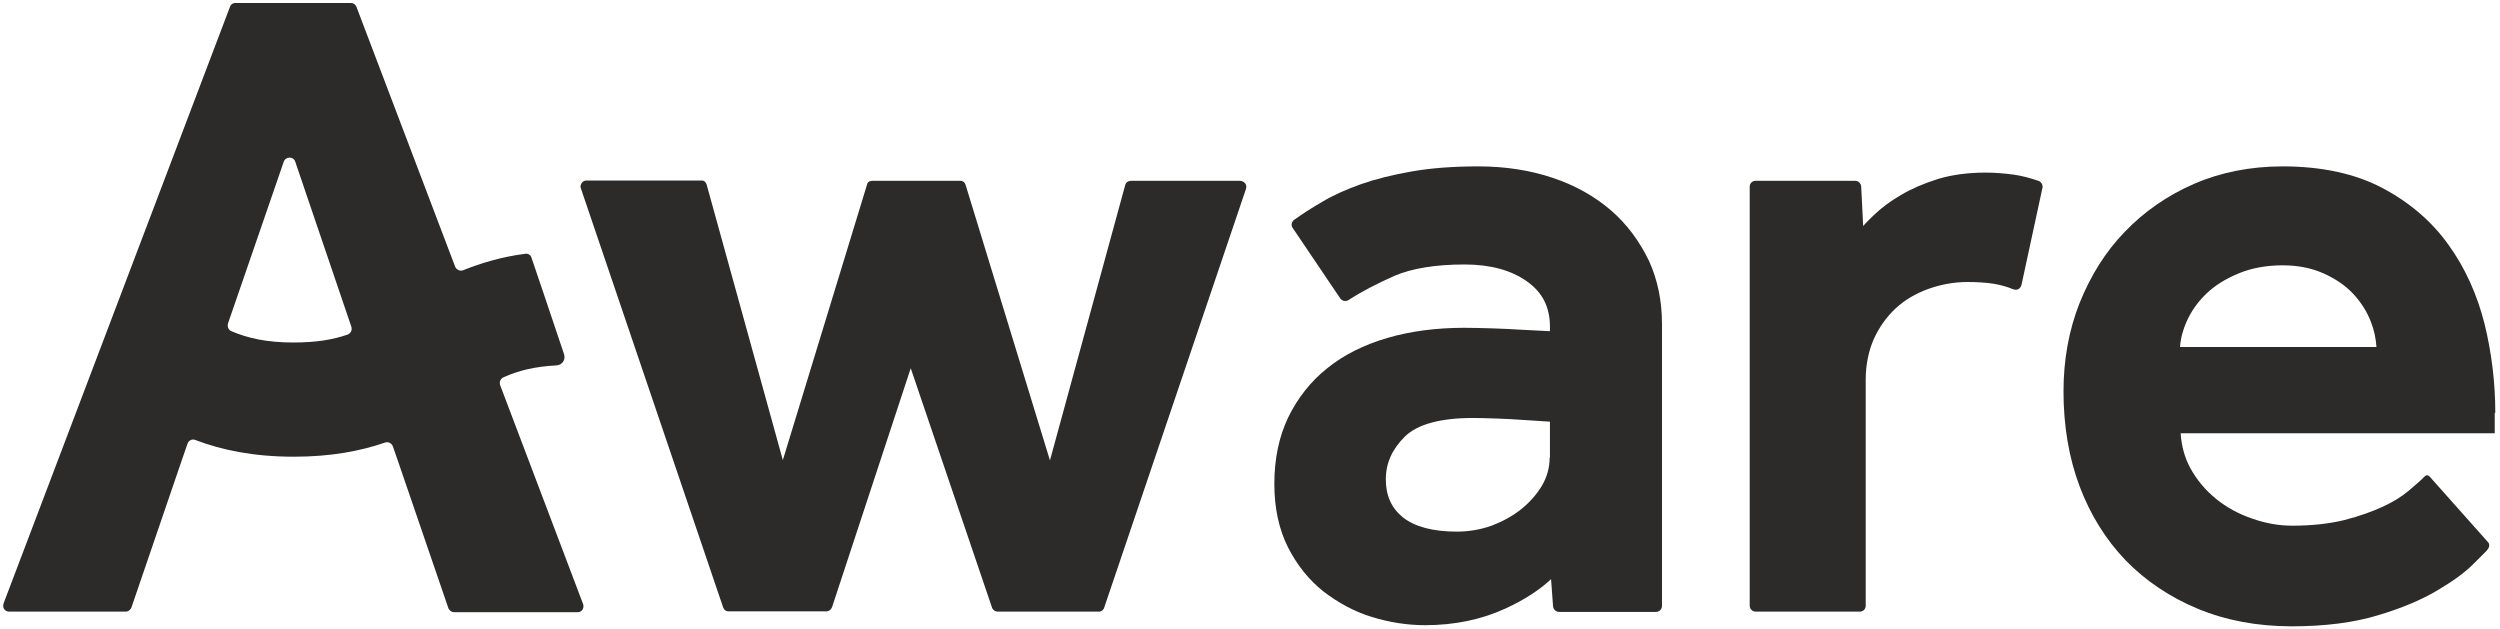
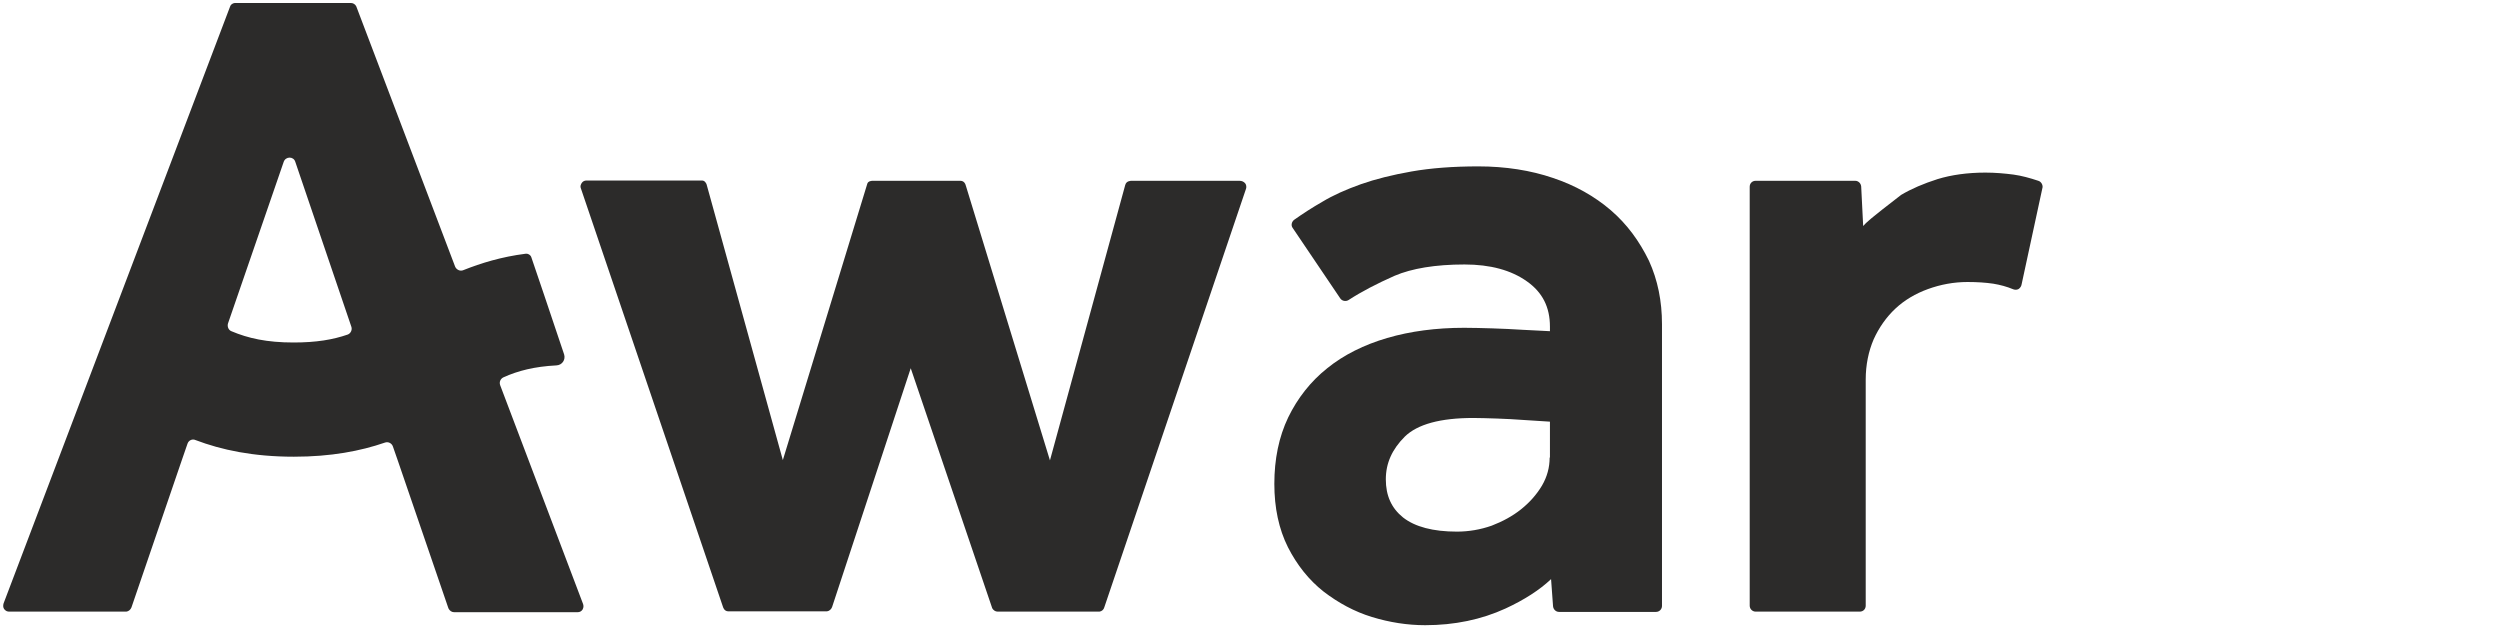
<svg xmlns="http://www.w3.org/2000/svg" width="429" height="108" viewBox="0 0 429 108" fill="none">
  <path d="M212.703 31.025H194.058L193.815 31.073C193.475 31.122 193.184 31.364 193.087 31.752L180.171 79.002L165.75 31.898C165.702 31.801 165.702 31.704 165.653 31.607L165.605 31.51C165.459 31.219 165.168 31.025 164.828 31.025H149.824C149.775 31.025 149.678 31.025 149.63 31.025L149.387 31.073C149.096 31.122 148.853 31.316 148.804 31.607L134.335 78.953L121.322 31.898C121.273 31.801 121.273 31.655 121.225 31.558L121.128 31.413C121.031 31.17 120.739 30.976 120.496 30.976H100.637C100.297 30.976 100.006 31.122 99.812 31.413L99.715 31.607C99.618 31.801 99.569 32.043 99.666 32.286L124.09 104.227L124.187 104.421C124.332 104.712 124.624 104.906 124.964 104.906H141.764H141.909C142.298 104.858 142.638 104.567 142.783 104.179L156.282 63.187L170.217 104.227L170.266 104.373C170.46 104.712 170.8 104.955 171.188 104.955H188.523H188.668C189.057 104.906 189.397 104.615 189.494 104.227L213.82 32.383C213.917 32.092 213.869 31.704 213.675 31.461C213.432 31.17 213.092 31.025 212.703 31.025Z" fill="#2C2B2A" />
  <path d="M276.408 36.07C273.641 33.693 270.29 31.801 266.503 30.54C262.667 29.23 258.346 28.551 253.684 28.551C249.363 28.551 245.527 28.842 242.225 29.424C238.923 30.006 236.01 30.734 233.534 31.607C230.96 32.529 228.775 33.499 226.93 34.614C225.231 35.585 223.58 36.652 222.075 37.719C221.638 38.059 221.492 38.689 221.832 39.126L229.989 51.205C230.281 51.642 230.912 51.787 231.397 51.496C233.631 50.041 236.253 48.683 239.312 47.324C242.274 46.063 246.304 45.384 251.305 45.384C255.724 45.384 259.317 46.354 262.036 48.294C264.706 50.186 265.969 52.709 265.969 56.056V56.832L261.21 56.59C259.56 56.493 257.86 56.396 256.064 56.347C254.316 56.299 252.713 56.25 251.257 56.25C246.45 56.25 242.031 56.832 238.049 57.997C234.068 59.161 230.572 60.907 227.756 63.187C224.891 65.467 222.657 68.329 221.055 71.628C219.453 74.975 218.676 78.808 218.676 83.028C218.676 87.151 219.453 90.79 221.006 93.894C222.56 96.951 224.6 99.522 227.124 101.511C229.649 103.451 232.417 104.955 235.427 105.877C238.438 106.798 241.497 107.283 244.556 107.283C249.606 107.283 254.218 106.313 258.346 104.421C261.599 102.917 264.221 101.22 266.163 99.376L266.503 104.033C266.552 104.567 266.989 105.003 267.523 105.003H284.177C284.76 105.003 285.197 104.518 285.197 103.985V55.62C285.197 51.69 284.469 48.052 282.963 44.753C281.312 41.357 279.176 38.447 276.408 36.07ZM265.92 78.517C265.92 80.215 265.483 81.815 264.609 83.319C263.687 84.871 262.473 86.23 261.016 87.394C259.56 88.558 257.86 89.48 255.966 90.208C254.024 90.887 252.033 91.226 249.994 91.226C245.915 91.226 242.808 90.402 240.769 88.801C238.778 87.2 237.807 85.066 237.807 82.252C237.807 79.487 238.875 77.11 241.06 74.927C243.245 72.792 247.178 71.725 252.81 71.725C253.927 71.725 255.287 71.774 256.889 71.822C258.491 71.871 259.997 71.968 261.405 72.065C262.91 72.162 264.415 72.259 265.969 72.356V78.517H265.92Z" fill="#2C2B2A" />
-   <path d="M349.776 31.025C348.319 30.54 346.911 30.151 345.503 29.957C343.998 29.763 342.395 29.618 340.696 29.618C337.637 29.618 334.869 30.006 332.49 30.734C330.062 31.51 328.023 32.383 326.226 33.45C324.381 34.517 322.827 35.682 321.516 36.943C320.885 37.574 320.254 38.156 319.72 38.786L319.38 31.995C319.331 31.461 318.894 31.025 318.36 31.025H301.269C300.686 31.025 300.249 31.461 300.249 32.043V103.936C300.249 104.518 300.735 104.955 301.269 104.955H319.137C319.72 104.955 320.157 104.518 320.157 103.936V65.128C320.157 62.605 320.642 60.277 321.516 58.239C322.439 56.202 323.701 54.407 325.255 52.952C326.809 51.496 328.703 50.38 330.839 49.604C332.976 48.828 335.258 48.392 337.637 48.392C339.288 48.392 340.744 48.489 342.055 48.683C343.221 48.877 344.338 49.168 345.503 49.653C345.794 49.75 346.086 49.75 346.377 49.604C346.668 49.41 346.862 49.119 346.911 48.78L350.504 32.14C350.553 31.704 350.261 31.17 349.776 31.025Z" fill="#2C2B2A" />
-   <path d="M428.193 70.852C428.193 65.661 427.562 60.519 426.348 55.571C425.085 50.575 423.046 46.014 420.181 42.037C417.365 38.059 413.529 34.76 408.868 32.286C404.207 29.812 398.428 28.551 391.728 28.551C386.192 28.551 381.046 29.569 376.481 31.558C371.917 33.547 367.936 36.312 364.634 39.757C361.332 43.152 358.759 47.276 356.865 51.981C355.02 56.638 354.097 61.732 354.097 67.165C354.097 73.083 355.02 78.565 356.865 83.465C358.71 88.364 361.381 92.633 364.779 96.174C368.178 99.667 372.354 102.481 377.161 104.47C381.968 106.459 387.358 107.477 393.233 107.477C398.914 107.477 403.915 106.847 408.042 105.586C412.121 104.373 415.569 102.917 418.239 101.317C420.958 99.716 422.949 98.26 424.406 96.805C425.522 95.689 426.251 94.962 426.688 94.525L426.979 94.137C427.222 93.797 427.222 93.312 426.931 93.021L417.219 82.106C417.074 81.912 416.831 81.621 416.588 81.573C416.491 81.573 416.394 81.524 416.248 81.621L416.006 81.815L415.763 82.058C415.18 82.64 414.306 83.368 413.238 84.289C412.121 85.211 410.664 86.133 408.868 86.957C407.071 87.782 404.935 88.558 402.313 89.237C399.739 89.868 396.729 90.208 393.379 90.208C391.097 90.208 388.814 89.82 386.484 88.995C384.202 88.219 382.114 87.103 380.269 85.599C378.472 84.144 376.967 82.349 375.85 80.311C374.879 78.517 374.345 76.528 374.199 74.345H428.096V70.852H428.193ZM374.102 59.5C374.199 58.045 374.588 56.59 375.219 55.183C375.996 53.437 377.113 51.836 378.569 50.429C380.026 49.022 381.871 47.858 384.105 46.936C386.29 46.014 388.863 45.529 391.728 45.529C394.35 45.529 396.729 46.014 398.768 46.936C400.808 47.858 402.507 49.022 403.818 50.429C405.129 51.836 406.149 53.437 406.829 55.183C407.411 56.638 407.703 58.094 407.8 59.549H374.102V59.5Z" fill="#2C2B2A" />
+   <path d="M349.776 31.025C348.319 30.54 346.911 30.151 345.503 29.957C343.998 29.763 342.395 29.618 340.696 29.618C337.637 29.618 334.869 30.006 332.49 30.734C330.062 31.51 328.023 32.383 326.226 33.45C320.885 37.574 320.254 38.156 319.72 38.786L319.38 31.995C319.331 31.461 318.894 31.025 318.36 31.025H301.269C300.686 31.025 300.249 31.461 300.249 32.043V103.936C300.249 104.518 300.735 104.955 301.269 104.955H319.137C319.72 104.955 320.157 104.518 320.157 103.936V65.128C320.157 62.605 320.642 60.277 321.516 58.239C322.439 56.202 323.701 54.407 325.255 52.952C326.809 51.496 328.703 50.38 330.839 49.604C332.976 48.828 335.258 48.392 337.637 48.392C339.288 48.392 340.744 48.489 342.055 48.683C343.221 48.877 344.338 49.168 345.503 49.653C345.794 49.75 346.086 49.75 346.377 49.604C346.668 49.41 346.862 49.119 346.911 48.78L350.504 32.14C350.553 31.704 350.261 31.17 349.776 31.025Z" fill="#2C2B2A" />
  <path d="M95.49 62.702C96.461 62.654 97.093 61.732 96.801 60.81C95.248 56.105 91.169 44.123 91.169 44.123C91.023 43.734 90.635 43.492 90.198 43.54C86.022 44.074 82.575 45.141 79.516 46.354C78.981 46.597 78.35 46.306 78.107 45.772L61.21 1.288C61.161 1.191 61.161 1.142 61.113 1.045C60.919 0.706 60.579 0.511 60.19 0.511H40.525C40.428 0.511 40.38 0.511 40.283 0.511C39.894 0.56 39.554 0.803 39.457 1.191L0.613 103.548C0.516 103.888 0.516 104.227 0.71 104.518L0.807 104.615C1.001 104.858 1.293 104.955 1.584 104.955H21.443C21.54 104.955 21.589 104.955 21.686 104.955C22.074 104.906 22.414 104.615 22.56 104.227L31.203 78.953L32.174 76.14C32.368 75.557 32.999 75.266 33.533 75.509C38.001 77.207 43.439 78.371 50.431 78.371C56.791 78.371 61.841 77.401 66.066 75.945C66.6 75.751 67.231 76.043 67.425 76.625L68.251 79.002L76.894 104.227C76.942 104.324 76.942 104.373 76.991 104.47C77.185 104.809 77.525 105.052 77.913 105.052H99.132C99.472 105.052 99.763 104.906 99.957 104.615L100.006 104.518C100.152 104.227 100.152 103.936 100.055 103.645L85.828 66.098C85.634 65.564 85.876 64.982 86.41 64.74C88.887 63.624 91.703 62.896 95.49 62.702ZM39.117 55.523L48.683 27.774C49.023 26.804 50.382 26.804 50.673 27.774L60.288 56.056C60.482 56.59 60.19 57.22 59.656 57.414C57.131 58.288 54.267 58.773 50.382 58.773C45.769 58.773 42.565 58.045 39.7 56.832C39.214 56.638 38.972 56.056 39.117 55.523Z" fill="#2C2B2A" />
</svg>